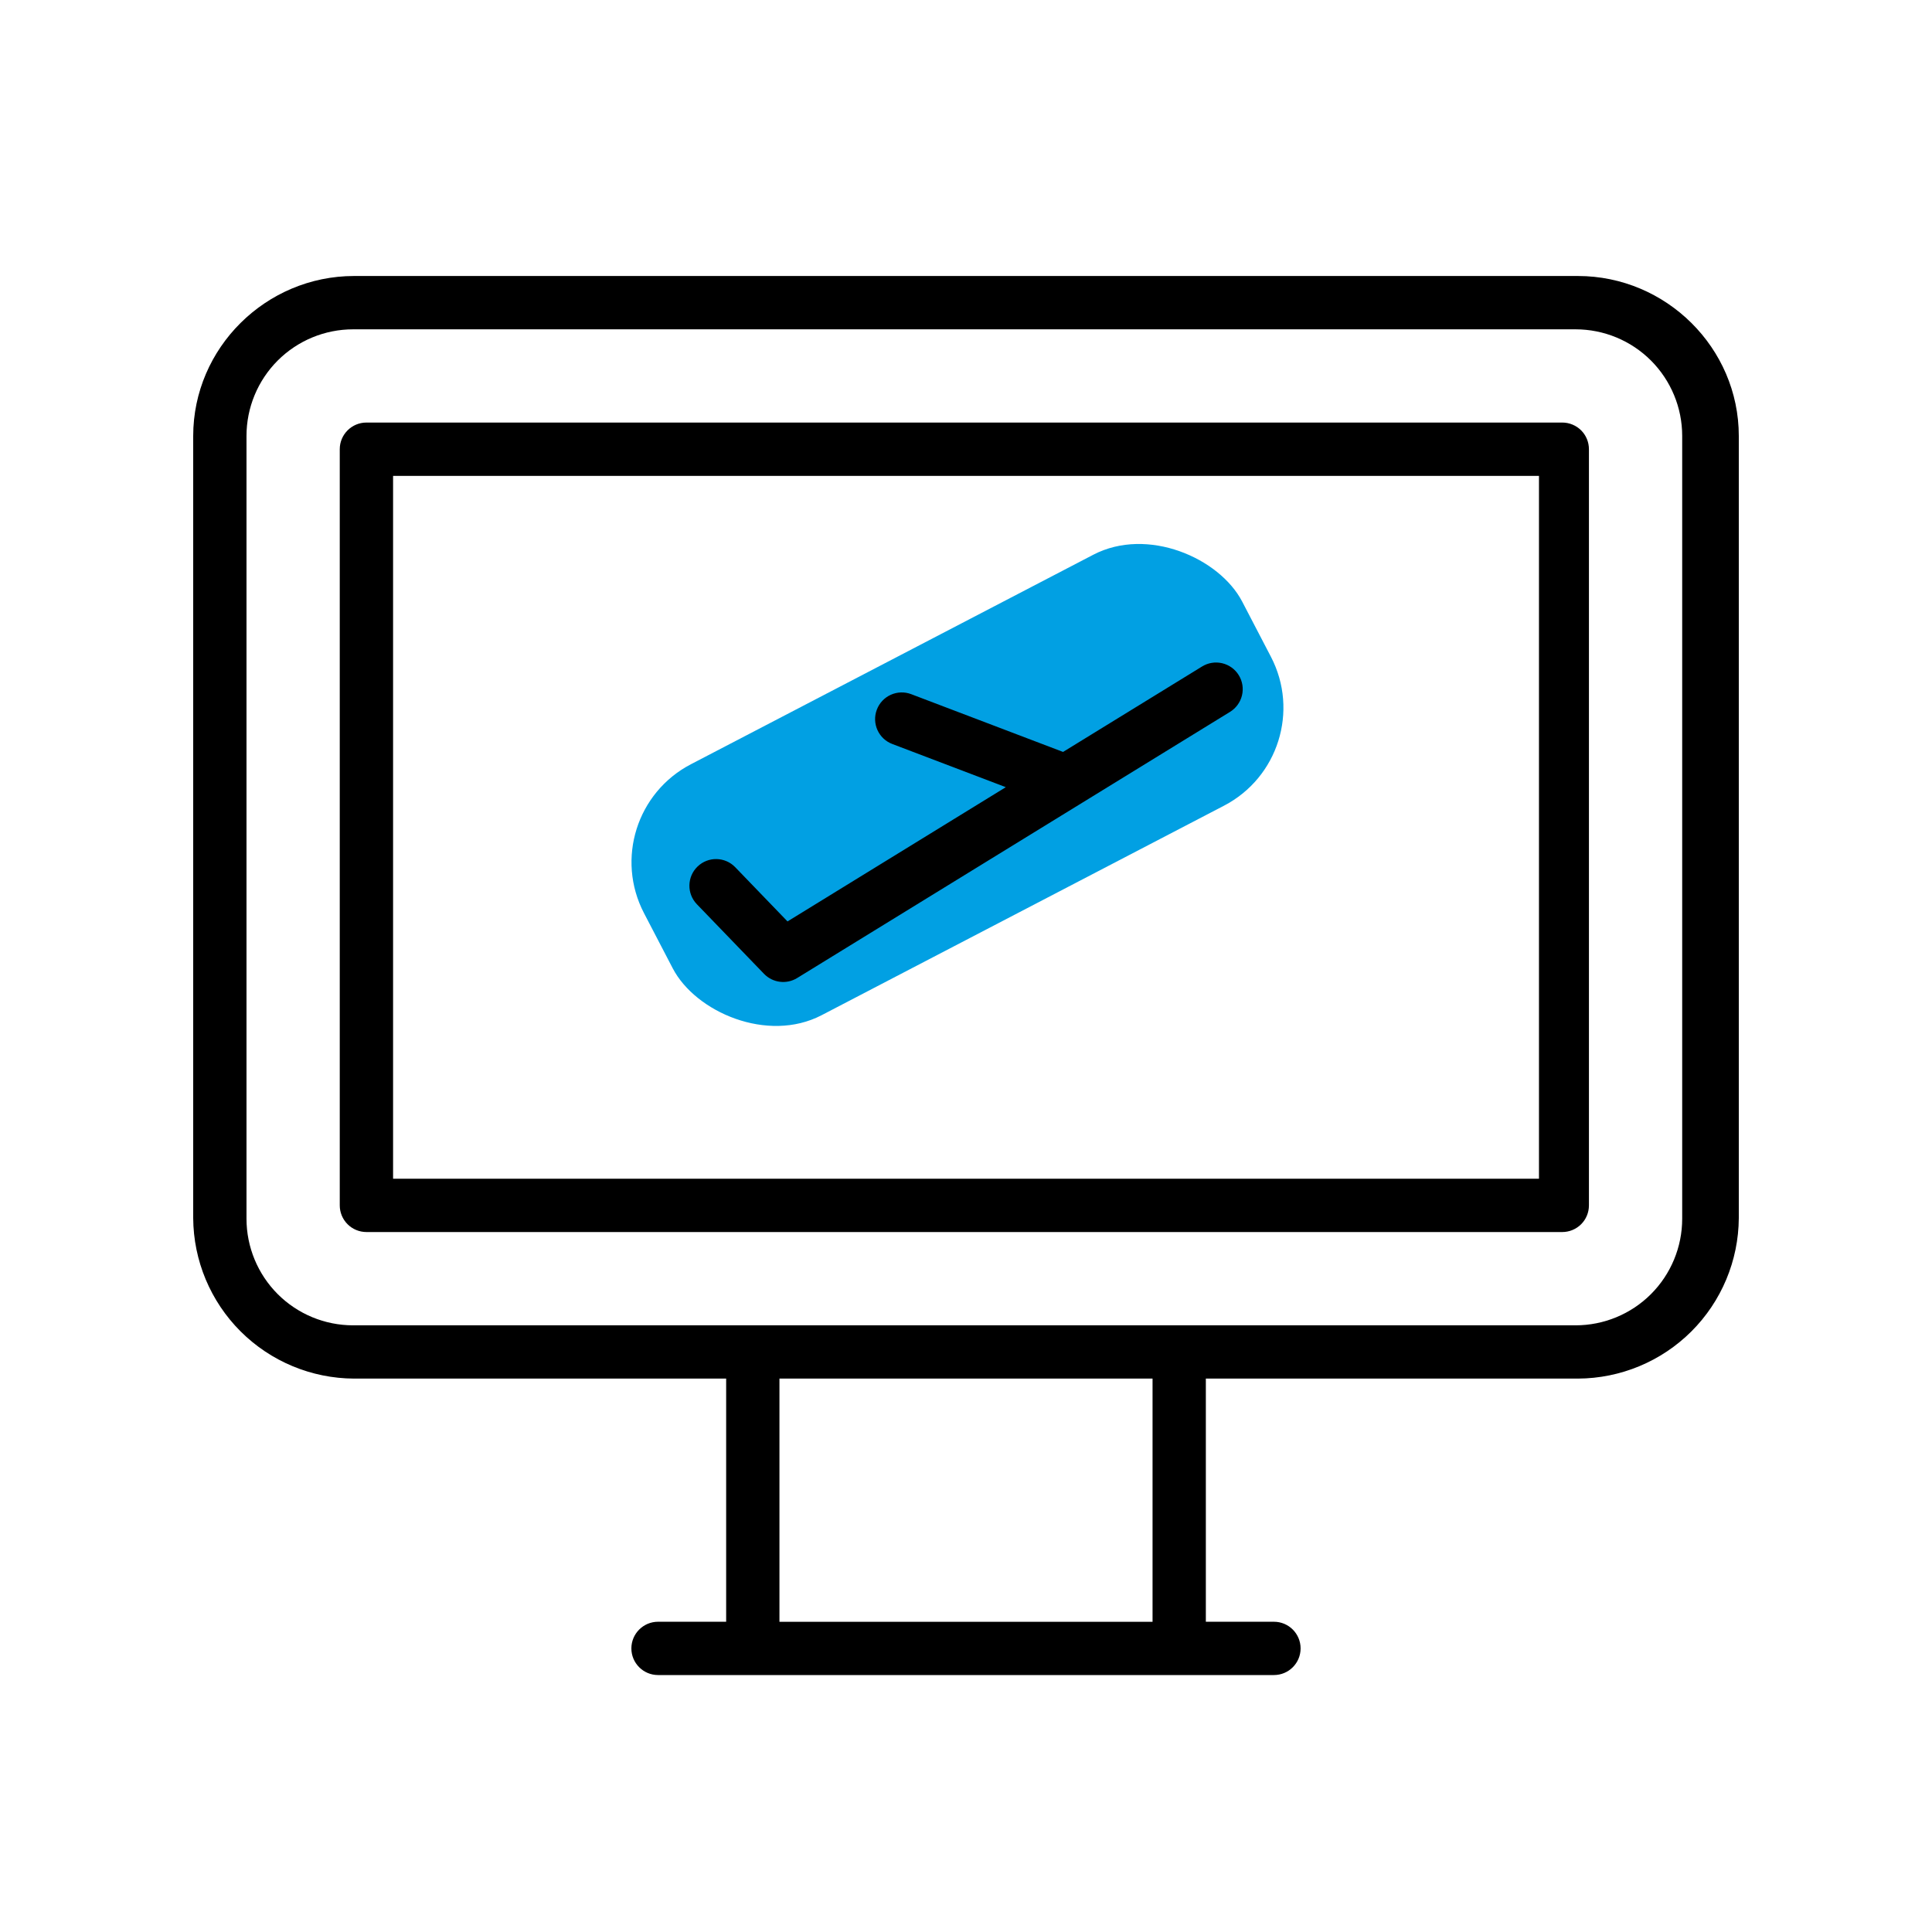
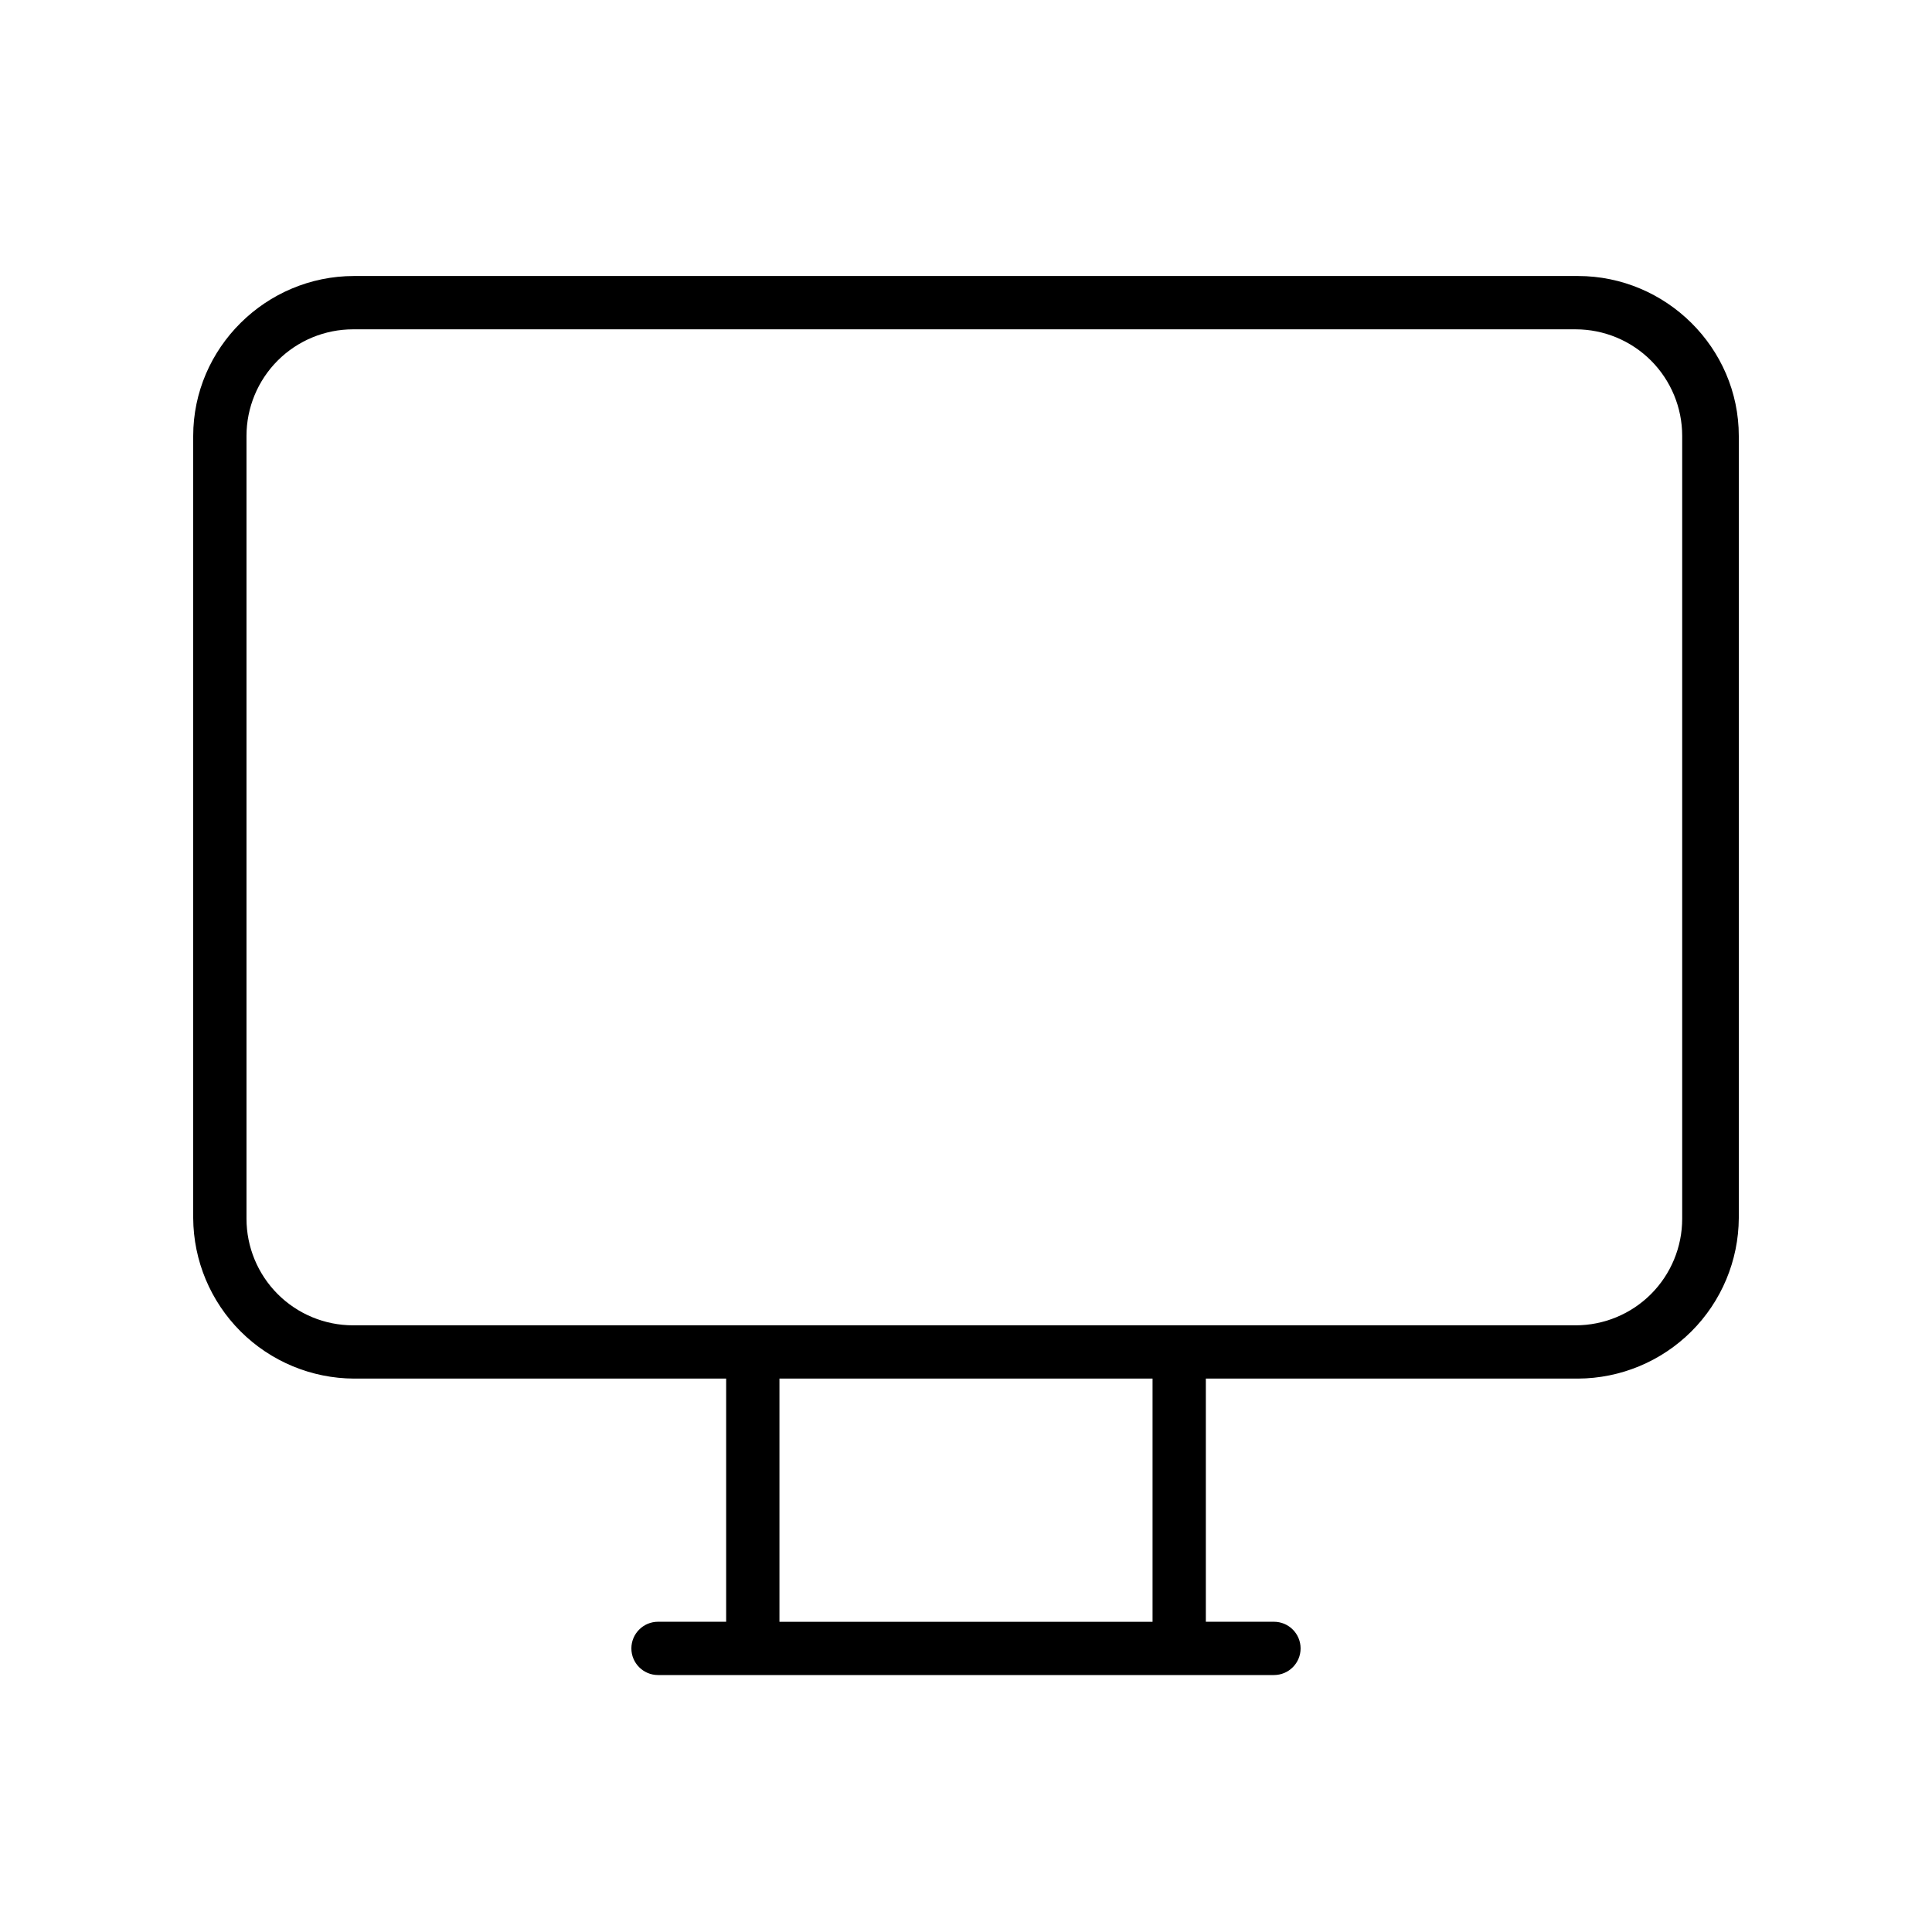
<svg xmlns="http://www.w3.org/2000/svg" width="70" height="70" viewBox="0 0 70 70" fill="none">
-   <rect x="21.486" y="29.537" width="24.437" height="10.252" rx="4" transform="rotate(-27.505 21.486 29.537)" fill="#01A0E3" />
  <path d="M57.171 10H12.829C9.635 10 7 12.604 7 15.798V44.133C7.009 45.675 7.627 47.151 8.718 48.24C9.81 49.329 11.287 49.943 12.829 49.949H26.31V58.759H23.842C23.309 58.759 22.876 59.192 22.876 59.725C22.876 60.258 23.309 60.69 23.842 60.69H46.157C46.691 60.69 47.123 60.258 47.123 59.725C47.123 59.192 46.691 58.759 46.157 58.759H43.69V49.949H57.171C58.712 49.943 60.19 49.329 61.282 48.24C62.373 47.151 62.991 45.675 63 44.133V15.798C63 12.604 60.365 10 57.171 10H57.171ZM41.759 58.76H28.241V49.949H41.759V58.76ZM60.949 44.157C60.949 45.181 60.542 46.163 59.818 46.888C59.094 47.612 58.111 48.019 57.087 48.019H12.793C11.769 48.019 10.786 47.612 10.062 46.888C9.338 46.163 8.931 45.181 8.931 44.157V15.794C8.931 14.77 9.338 13.788 10.062 13.063C10.787 12.339 11.769 11.932 12.793 11.932H57.087C58.111 11.932 59.094 12.339 59.818 13.063C60.542 13.788 60.949 14.77 60.949 15.794V44.157Z" fill="black" />
-   <path d="M57.57 16.276C57.57 16.02 57.469 15.774 57.288 15.593C57.106 15.412 56.861 15.31 56.605 15.31H13.276C12.743 15.31 12.31 15.743 12.31 16.276V43.673C12.31 43.929 12.412 44.175 12.593 44.356C12.774 44.537 13.02 44.639 13.276 44.639H56.605C56.861 44.639 57.106 44.537 57.288 44.356C57.469 44.175 57.57 43.929 57.57 43.673V16.276ZM55.76 42.707H14.242V17.242H55.76V42.707Z" fill="black" />
-   <path d="M27.682 35.284C27.997 35.61 28.496 35.674 28.882 35.436L44.562 25.795V25.795C44.781 25.662 44.939 25.446 44.999 25.197C45.06 24.947 45.018 24.683 44.883 24.464C44.749 24.245 44.532 24.089 44.282 24.03C44.032 23.971 43.768 24.014 43.55 24.15L38.517 27.244L33.015 25.151V25.151C32.776 25.06 32.51 25.068 32.276 25.173C32.043 25.278 31.86 25.471 31.77 25.711C31.58 26.209 31.83 26.767 32.329 26.956L36.442 28.521L28.533 33.385L26.639 31.421H26.639C26.269 31.037 25.658 31.026 25.274 31.396C24.89 31.766 24.879 32.378 25.249 32.762L27.682 35.284Z" fill="black" />
</svg>